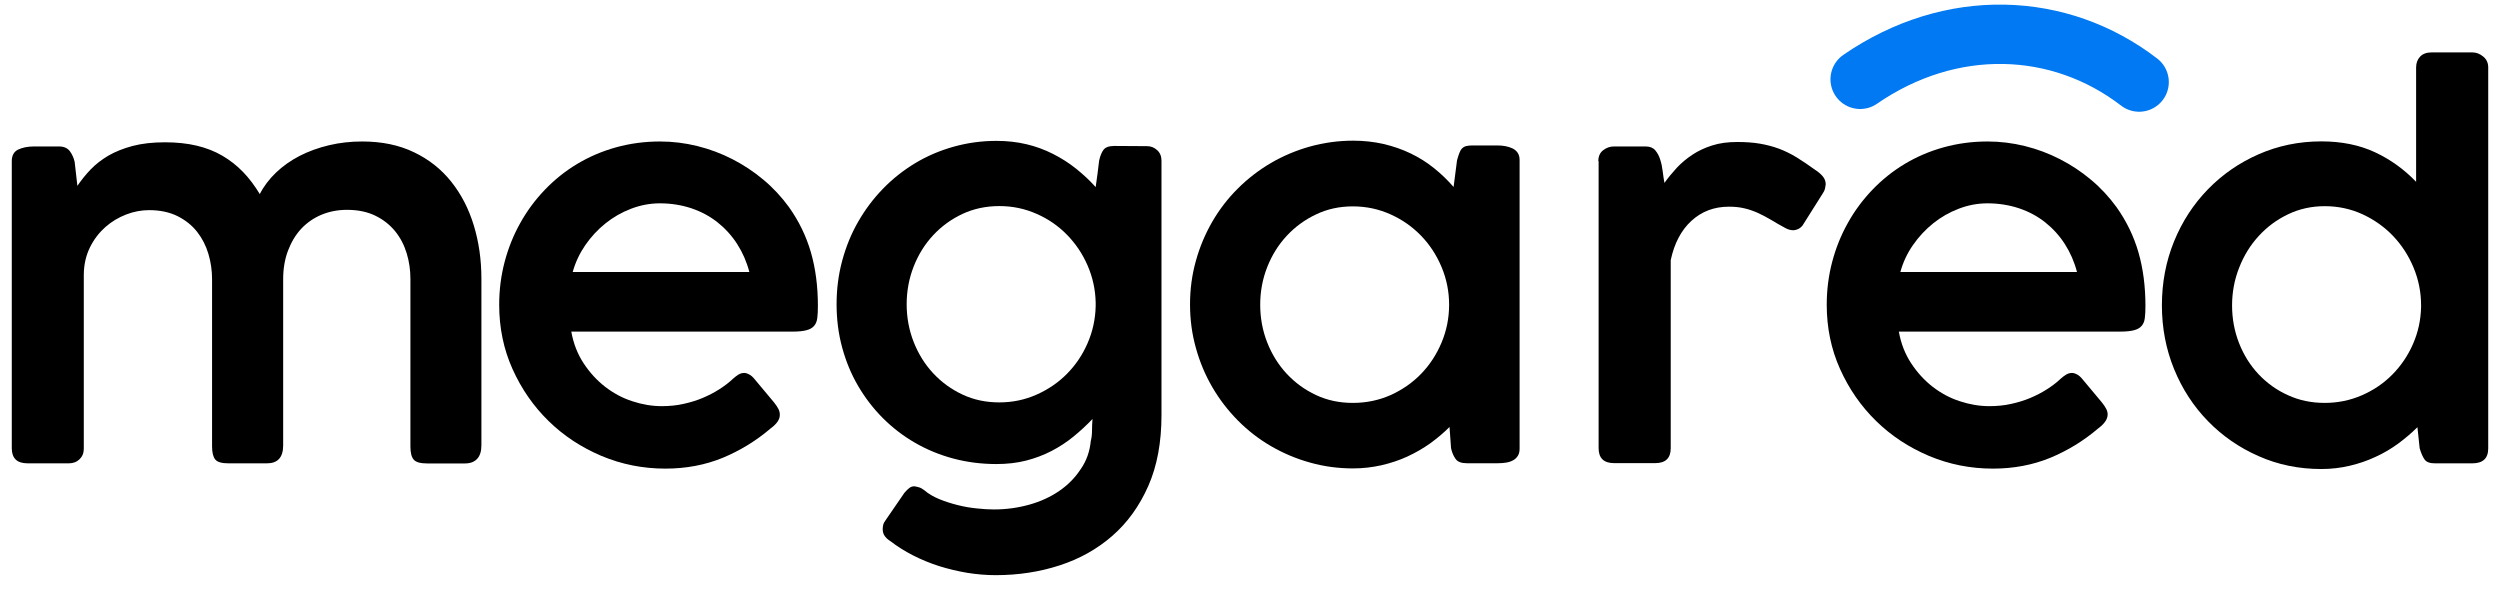
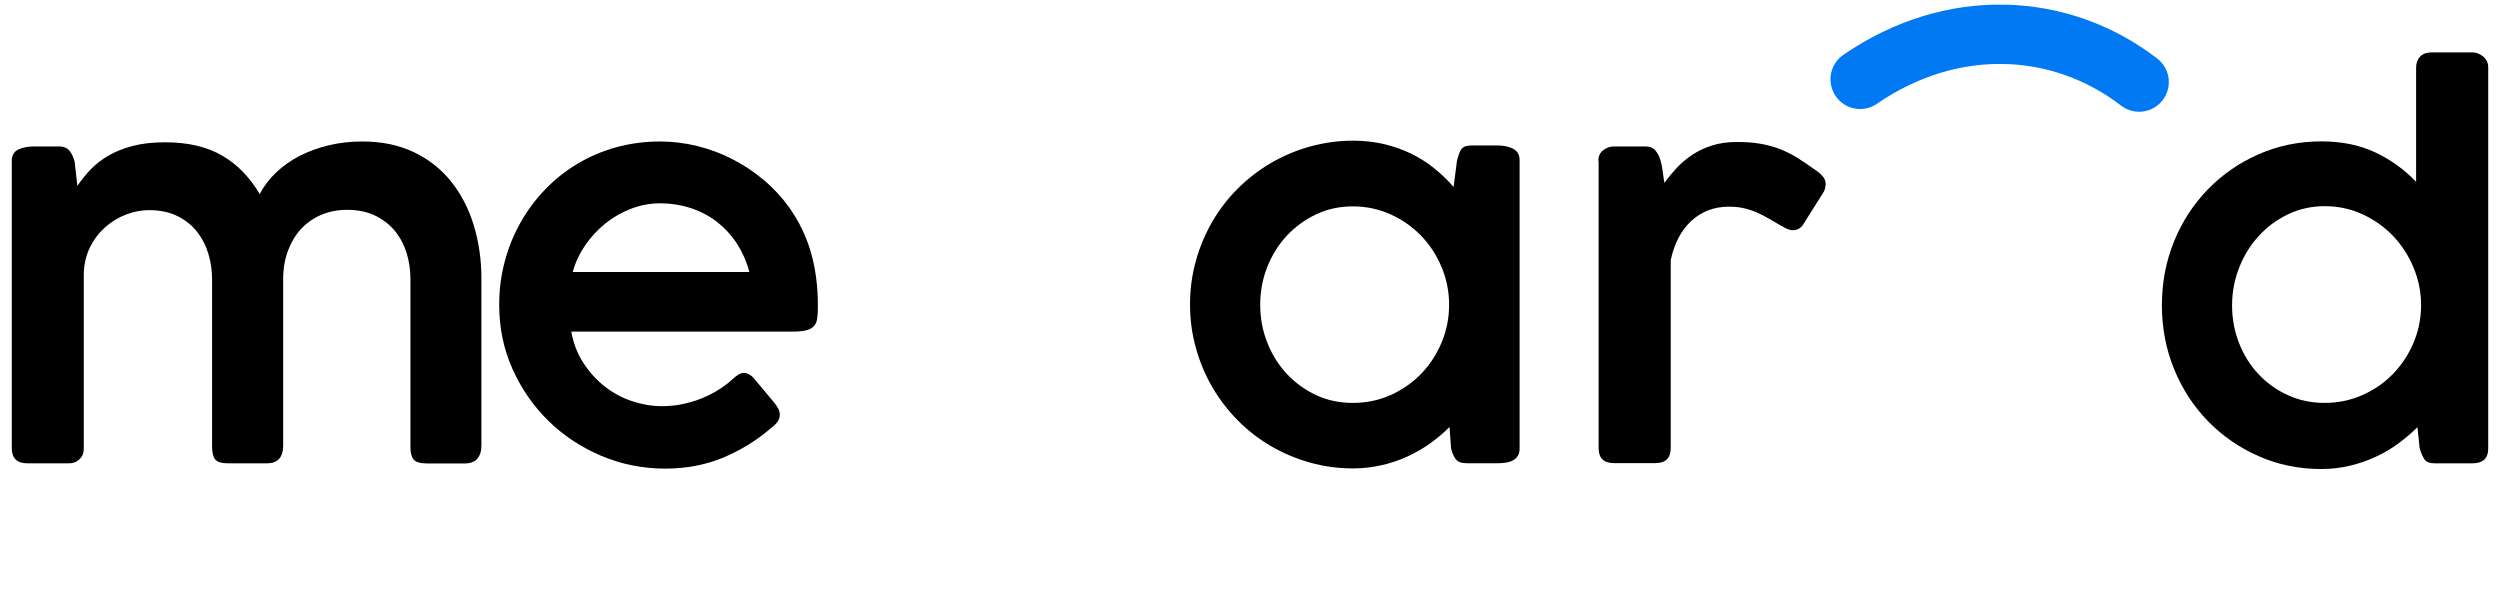
<svg xmlns="http://www.w3.org/2000/svg" version="1.1" id="Capa_1" x="0px" y="0px" width="246.15px" height="60px" viewBox="0 0 246.15 60" xml:space="preserve">
  <g>
    <path d="M1.78,14.73c0.42-0.2,0.94-0.31,1.56-0.31h2.48c0.47,0,0.83,0.16,1.06,0.47c0.23,0.31,0.38,0.66,0.47,1.04l0.27,2.37   c0.38-0.56,0.81-1.1,1.3-1.61s1.08-0.97,1.76-1.37c0.68-0.39,1.47-0.71,2.38-0.95c0.91-0.24,1.97-0.36,3.18-0.36   c1.15,0,2.19,0.11,3.12,0.33c0.93,0.22,1.78,0.55,2.53,0.99c0.75,0.44,1.43,0.97,2.04,1.6c0.61,0.63,1.15,1.36,1.65,2.18   c0.39-0.77,0.93-1.48,1.6-2.12c0.67-0.64,1.45-1.19,2.32-1.64c0.88-0.45,1.84-0.8,2.89-1.05c1.05-0.25,2.14-0.37,3.27-0.37   c1.93,0,3.63,0.35,5.1,1.06c1.47,0.7,2.69,1.67,3.67,2.9c0.98,1.23,1.72,2.66,2.22,4.3c0.5,1.64,0.75,3.39,0.75,5.26v16.39   c0,0.59-0.14,1.04-0.42,1.34c-0.28,0.3-0.68,0.45-1.2,0.45h-3.73c-0.66,0-1.09-0.12-1.31-0.37c-0.22-0.25-0.33-0.68-0.33-1.3V27.46   c0-0.87-0.12-1.71-0.37-2.53c-0.25-0.82-0.63-1.54-1.14-2.17c-0.52-0.63-1.16-1.14-1.94-1.52c-0.78-0.38-1.71-0.58-2.79-0.58   c-0.9,0-1.74,0.16-2.51,0.48c-0.77,0.32-1.43,0.78-1.99,1.37c-0.56,0.6-0.99,1.32-1.31,2.16c-0.32,0.84-0.48,1.78-0.48,2.81v16.37   c0,1.18-0.53,1.77-1.6,1.77H22.5c-0.66,0-1.09-0.12-1.3-0.37c-0.21-0.25-0.32-0.68-0.32-1.3V27.49c0-0.85-0.12-1.68-0.36-2.49   c-0.24-0.81-0.61-1.53-1.11-2.17c-0.5-0.64-1.14-1.15-1.93-1.55c-0.79-0.39-1.72-0.59-2.8-0.59c-0.75,0-1.51,0.14-2.26,0.43   c-0.75,0.29-1.44,0.7-2.05,1.24c-0.61,0.54-1.12,1.2-1.51,1.99c-0.39,0.79-0.6,1.68-0.61,2.68v17.15c0,0.43-0.14,0.77-0.42,1.04   c-0.28,0.27-0.63,0.4-1.06,0.4H2.73c-0.54,0-0.94-0.13-1.19-0.38c-0.25-0.25-0.38-0.62-0.38-1.09V15.87   C1.16,15.32,1.36,14.94,1.78,14.73z" />
    <path d="M75.88,42.18c-1.44,1.23-3.02,2.19-4.73,2.9c-1.71,0.7-3.59,1.06-5.64,1.06c-2.21,0-4.31-0.42-6.29-1.25   c-1.98-0.84-3.72-1.98-5.21-3.44c-1.49-1.46-2.67-3.16-3.55-5.12c-0.88-1.96-1.31-4.07-1.31-6.33c0-1.46,0.18-2.87,0.54-4.23   c0.36-1.36,0.87-2.63,1.54-3.82c0.66-1.19,1.47-2.28,2.42-3.27c0.95-0.99,2.01-1.84,3.18-2.54c1.17-0.7,2.44-1.25,3.81-1.63   c1.37-0.38,2.81-0.58,4.34-0.58c1.24,0,2.47,0.15,3.68,0.45c1.21,0.3,2.36,0.73,3.45,1.29c1.09,0.56,2.11,1.23,3.06,2.03   c0.95,0.79,1.78,1.69,2.51,2.69c0.98,1.38,1.7,2.86,2.16,4.45c0.46,1.59,0.69,3.35,0.69,5.28c0,0.48-0.02,0.87-0.06,1.19   c-0.04,0.32-0.14,0.58-0.31,0.77c-0.16,0.2-0.41,0.34-0.74,0.43c-0.33,0.09-0.79,0.14-1.38,0.14H56.25   c0.21,1.18,0.62,2.22,1.22,3.13c0.6,0.91,1.31,1.68,2.12,2.31c0.82,0.63,1.71,1.11,2.68,1.42c0.97,0.32,1.93,0.48,2.9,0.48   c0.74,0,1.45-0.07,2.12-0.22c0.68-0.15,1.31-0.34,1.9-0.59c0.59-0.25,1.13-0.53,1.63-0.85c0.5-0.32,0.94-0.65,1.31-1   c0-0.02,0.01-0.02,0.02-0.02c0.2-0.18,0.38-0.32,0.56-0.43c0.18-0.11,0.37-0.16,0.56-0.16c0.15,0,0.32,0.05,0.5,0.15   c0.19,0.1,0.37,0.26,0.55,0.49c0.44,0.54,0.82,0.99,1.13,1.35c0.31,0.36,0.56,0.66,0.76,0.91c0.2,0.25,0.34,0.46,0.43,0.64   c0.09,0.18,0.14,0.36,0.14,0.54C76.81,41.27,76.5,41.72,75.88,42.18z M64.97,20.02c-0.97,0-1.91,0.18-2.83,0.53   c-0.92,0.35-1.76,0.83-2.52,1.44c-0.76,0.61-1.42,1.32-1.99,2.14c-0.56,0.82-0.98,1.7-1.24,2.65h17.39c-0.26-1-0.66-1.91-1.19-2.74   c-0.53-0.83-1.18-1.54-1.93-2.14c-0.75-0.6-1.61-1.06-2.58-1.39C67.12,20.19,66.08,20.02,64.97,20.02z" />
-     <path d="M107.4,43.41c0.08-0.29,0.12-0.64,0.12-1.04c0-0.4,0.02-0.77,0.05-1.12c-0.59,0.62-1.22,1.2-1.88,1.74   c-0.66,0.54-1.38,1.01-2.15,1.41c-0.77,0.4-1.61,0.72-2.51,0.95c-0.9,0.23-1.88,0.34-2.92,0.34c-1.47,0-2.89-0.18-4.24-0.54   c-1.35-0.36-2.61-0.88-3.77-1.55c-1.16-0.67-2.22-1.48-3.17-2.43c-0.95-0.95-1.76-2.01-2.44-3.17c-0.68-1.16-1.2-2.42-1.57-3.78   c-0.37-1.36-0.55-2.78-0.55-4.27c0-1.47,0.18-2.9,0.55-4.27c0.37-1.38,0.89-2.66,1.57-3.84c0.68-1.19,1.49-2.27,2.44-3.25   c0.95-0.98,2.01-1.82,3.17-2.52c1.16-0.7,2.42-1.24,3.77-1.62c1.35-0.38,2.76-0.58,4.24-0.58c1.05,0,2.03,0.11,2.96,0.33   c0.93,0.22,1.79,0.54,2.6,0.95c0.81,0.41,1.57,0.89,2.27,1.45c0.7,0.56,1.35,1.16,1.94,1.82c0.07-0.44,0.13-0.88,0.18-1.3   c0.06-0.43,0.11-0.86,0.16-1.3c0.1-0.46,0.24-0.81,0.43-1.07c0.19-0.25,0.54-0.38,1.07-0.38c0.54,0,1.08,0,1.61,0.01   c0.53,0.01,1.07,0.01,1.61,0.01c0.38,0,0.71,0.13,0.99,0.39c0.29,0.26,0.43,0.61,0.43,1.03V16v24.86c0,2.69-0.43,5.02-1.3,6.99   c-0.87,1.97-2.05,3.61-3.54,4.91c-1.49,1.3-3.22,2.27-5.2,2.91c-1.97,0.64-4.07,0.96-6.28,0.96c-0.93,0-1.87-0.08-2.81-0.23   c-0.94-0.16-1.86-0.38-2.76-0.66c-0.9-0.29-1.76-0.64-2.58-1.06c-0.82-0.42-1.56-0.89-2.24-1.41c-0.21-0.13-0.39-0.29-0.53-0.48   c-0.14-0.19-0.21-0.42-0.21-0.7c0-0.13,0.02-0.27,0.05-0.41c0.03-0.14,0.11-0.3,0.25-0.48l1.84-2.68c0.18-0.21,0.34-0.37,0.49-0.48   c0.15-0.11,0.31-0.16,0.49-0.16c0.13,0.02,0.28,0.05,0.45,0.1c0.17,0.05,0.35,0.15,0.53,0.29c0.39,0.34,0.88,0.63,1.46,0.87   c0.58,0.24,1.19,0.43,1.82,0.59c0.63,0.16,1.26,0.27,1.89,0.33c0.63,0.07,1.19,0.1,1.68,0.1c1.21,0,2.37-0.16,3.48-0.47   c1.11-0.31,2.09-0.76,2.95-1.35c0.86-0.59,1.56-1.3,2.11-2.14C106.98,45.38,107.3,44.44,107.4,43.41z M89.27,29.95   c0,1.31,0.23,2.55,0.69,3.72c0.46,1.17,1.1,2.2,1.92,3.08c0.82,0.88,1.78,1.58,2.89,2.1s2.31,0.77,3.62,0.77   c1.29,0,2.51-0.25,3.66-0.76c1.15-0.51,2.15-1.19,3-2.05c0.85-0.86,1.53-1.86,2.03-3.01c0.5-1.15,0.77-2.36,0.8-3.64v-0.39   c-0.03-1.28-0.3-2.49-0.8-3.64c-0.5-1.15-1.18-2.15-2.03-3.02c-0.85-0.87-1.85-1.56-3-2.06c-1.15-0.51-2.37-0.76-3.66-0.76   c-1.31,0-2.52,0.26-3.62,0.77c-1.11,0.52-2.07,1.22-2.89,2.1c-0.82,0.88-1.46,1.91-1.92,3.08C89.5,27.42,89.27,28.66,89.27,29.95z" />
    <path d="M149.62,44.17c0,0.29-0.06,0.54-0.18,0.72c-0.12,0.19-0.28,0.34-0.48,0.44c-0.2,0.11-0.42,0.18-0.68,0.22   c-0.25,0.04-0.52,0.06-0.8,0.06h-3.07c-0.52,0-0.89-0.14-1.09-0.42c-0.2-0.28-0.36-0.63-0.45-1.06l-0.15-2.09   c-0.57,0.57-1.21,1.11-1.9,1.61c-0.7,0.5-1.45,0.93-2.25,1.3c-0.8,0.37-1.65,0.65-2.56,0.86c-0.9,0.2-1.83,0.31-2.78,0.31   c-1.47,0-2.89-0.19-4.26-0.58c-1.37-0.38-2.65-0.93-3.84-1.62c-1.2-0.7-2.28-1.54-3.25-2.52c-0.97-0.98-1.81-2.07-2.51-3.27   c-0.7-1.2-1.24-2.48-1.62-3.86c-0.39-1.38-0.58-2.81-0.58-4.3c0-1.49,0.19-2.92,0.58-4.3c0.38-1.38,0.93-2.66,1.62-3.86   c0.7-1.2,1.53-2.28,2.51-3.25c0.97-0.97,2.06-1.81,3.25-2.51c1.2-0.7,2.48-1.24,3.84-1.62c1.37-0.38,2.79-0.58,4.26-0.58   c1.05,0,2.05,0.11,3,0.33c0.95,0.22,1.84,0.53,2.67,0.93c0.83,0.4,1.59,0.88,2.3,1.45c0.7,0.56,1.34,1.18,1.92,1.85l0.34-2.63   c0.08-0.29,0.16-0.54,0.23-0.72c0.07-0.19,0.16-0.34,0.27-0.45c0.11-0.11,0.24-0.19,0.41-0.23c0.16-0.04,0.37-0.06,0.61-0.06h2.46   c0.26,0,0.52,0.02,0.79,0.07c0.26,0.05,0.5,0.13,0.71,0.23c0.21,0.11,0.38,0.25,0.5,0.44c0.12,0.19,0.18,0.42,0.18,0.7V44.17z    M124.08,30c0,1.31,0.23,2.55,0.69,3.72c0.46,1.17,1.1,2.2,1.92,3.08c0.82,0.88,1.78,1.58,2.89,2.1c1.11,0.52,2.31,0.77,3.62,0.77   c1.33,0,2.57-0.26,3.72-0.77c1.15-0.52,2.16-1.22,3.01-2.1c0.85-0.88,1.52-1.91,2.01-3.08c0.49-1.17,0.74-2.41,0.74-3.72   c0-1.29-0.25-2.53-0.74-3.7c-0.49-1.17-1.16-2.2-2.01-3.08c-0.85-0.88-1.85-1.59-3.01-2.11c-1.15-0.52-2.39-0.79-3.72-0.79   c-1.31,0-2.52,0.26-3.62,0.79c-1.11,0.52-2.07,1.23-2.89,2.11c-0.82,0.88-1.46,1.91-1.92,3.08C124.31,27.47,124.08,28.7,124.08,30z   " />
    <path d="M157.37,15.87c0-0.47,0.16-0.84,0.48-1.08c0.32-0.25,0.67-0.37,1.05-0.37h3.13c0.41,0,0.72,0.12,0.94,0.37   c0.21,0.25,0.38,0.55,0.49,0.91c0.12,0.36,0.2,0.75,0.25,1.17c0.05,0.42,0.11,0.8,0.17,1.14c0.36-0.51,0.77-1,1.22-1.49   c0.45-0.48,0.96-0.91,1.54-1.29c0.57-0.38,1.22-0.68,1.94-0.91c0.72-0.23,1.54-0.34,2.46-0.34c0.82,0,1.56,0.05,2.21,0.16   c0.65,0.11,1.28,0.27,1.88,0.49c0.6,0.22,1.18,0.51,1.76,0.86c0.57,0.35,1.19,0.77,1.84,1.24c0.28,0.18,0.52,0.38,0.72,0.61   c0.2,0.23,0.31,0.5,0.31,0.81c-0.02,0.13-0.04,0.27-0.07,0.42c-0.03,0.15-0.1,0.29-0.2,0.44l-2.01,3.19   c-0.13,0.16-0.28,0.28-0.45,0.36c-0.17,0.07-0.32,0.11-0.45,0.11c-0.26,0-0.52-0.07-0.76-0.2c-0.54-0.29-1.03-0.57-1.47-0.84   c-0.44-0.26-0.88-0.49-1.3-0.68c-0.43-0.19-0.86-0.34-1.31-0.44c-0.45-0.11-0.95-0.16-1.51-0.16c-1.46,0-2.69,0.47-3.7,1.4   c-1.01,0.93-1.68,2.22-2.03,3.86v18.52c0,0.98-0.51,1.47-1.53,1.47h-4.04c-1.02,0-1.53-0.49-1.53-1.47V15.87z" />
-     <path d="M206.59,42.18c-1.44,1.23-3.02,2.19-4.73,2.9c-1.71,0.7-3.59,1.06-5.64,1.06c-2.21,0-4.31-0.42-6.29-1.25   c-1.98-0.84-3.72-1.98-5.21-3.44c-1.49-1.46-2.67-3.16-3.55-5.12c-0.88-1.96-1.31-4.07-1.31-6.33c0-1.46,0.18-2.87,0.54-4.23   c0.36-1.36,0.87-2.63,1.54-3.82c0.66-1.19,1.47-2.28,2.42-3.27c0.95-0.99,2.01-1.84,3.18-2.54c1.17-0.7,2.44-1.25,3.81-1.63   c1.37-0.38,2.81-0.58,4.34-0.58c1.24,0,2.47,0.15,3.68,0.45c1.21,0.3,2.36,0.73,3.45,1.29c1.09,0.56,2.11,1.23,3.06,2.03   c0.95,0.79,1.78,1.69,2.51,2.69c0.98,1.38,1.7,2.86,2.16,4.45c0.46,1.59,0.69,3.35,0.69,5.28c0,0.48-0.02,0.87-0.06,1.19   c-0.04,0.32-0.14,0.58-0.31,0.77c-0.16,0.2-0.41,0.34-0.74,0.43c-0.33,0.09-0.79,0.14-1.38,0.14h-21.79   c0.21,1.18,0.62,2.22,1.22,3.13c0.6,0.91,1.31,1.68,2.12,2.31c0.82,0.63,1.71,1.11,2.68,1.42c0.97,0.32,1.93,0.48,2.9,0.48   c0.74,0,1.45-0.07,2.13-0.22c0.68-0.15,1.31-0.34,1.9-0.59c0.59-0.25,1.13-0.53,1.63-0.85c0.5-0.32,0.94-0.65,1.31-1   c0-0.02,0.01-0.02,0.02-0.02c0.2-0.18,0.38-0.32,0.57-0.43c0.18-0.11,0.37-0.16,0.57-0.16c0.15,0,0.32,0.05,0.5,0.15   c0.19,0.1,0.37,0.26,0.55,0.49c0.44,0.54,0.82,0.99,1.13,1.35c0.31,0.36,0.56,0.66,0.76,0.91c0.2,0.25,0.34,0.46,0.43,0.64   c0.09,0.18,0.14,0.36,0.14,0.54C207.52,41.27,207.21,41.72,206.59,42.18z M195.68,20.02c-0.97,0-1.91,0.18-2.82,0.53   c-0.92,0.35-1.76,0.83-2.52,1.44c-0.76,0.61-1.42,1.32-1.99,2.14c-0.57,0.82-0.98,1.7-1.24,2.65h17.39c-0.26-1-0.66-1.91-1.19-2.74   c-0.53-0.83-1.18-1.54-1.93-2.14c-0.75-0.6-1.61-1.06-2.58-1.39C197.83,20.19,196.8,20.02,195.68,20.02z" />
    <path d="M238.02,42.06c-0.57,0.57-1.21,1.11-1.9,1.62c-0.7,0.51-1.44,0.95-2.24,1.31c-0.79,0.37-1.64,0.66-2.53,0.87   c-0.89,0.21-1.82,0.32-2.79,0.32c-2.21,0-4.27-0.42-6.18-1.27c-1.91-0.84-3.57-1.99-4.99-3.45c-1.42-1.46-2.53-3.16-3.33-5.12   c-0.8-1.96-1.2-4.05-1.2-6.28c0-2.24,0.4-4.34,1.2-6.3c0.8-1.96,1.91-3.66,3.33-5.12c1.42-1.46,3.08-2.61,4.99-3.45   c1.91-0.84,3.97-1.27,6.18-1.27c2,0,3.76,0.36,5.28,1.07c1.52,0.71,2.87,1.68,4.05,2.91V6.64c0-0.43,0.13-0.78,0.39-1.06   c0.26-0.28,0.64-0.42,1.13-0.42h4.03c0.38,0,0.73,0.14,1.06,0.41c0.33,0.27,0.49,0.63,0.49,1.07v37.51c0,0.98-0.52,1.47-1.57,1.47   h-3.68c-0.49,0-0.83-0.12-1.01-0.37c-0.18-0.25-0.34-0.61-0.49-1.11L238.02,42.06z M219.77,30.07c0,1.31,0.23,2.55,0.69,3.72   c0.46,1.17,1.1,2.19,1.92,3.06c0.82,0.87,1.78,1.56,2.89,2.06c1.11,0.51,2.31,0.76,3.62,0.76c1.29,0,2.51-0.25,3.66-0.75   c1.15-0.5,2.15-1.18,3-2.04c0.85-0.86,1.53-1.86,2.03-3c0.5-1.14,0.77-2.35,0.8-3.65v-0.17c0-1.29-0.25-2.53-0.74-3.71   c-0.49-1.18-1.16-2.21-2.01-3.11c-0.85-0.89-1.85-1.6-3.01-2.14c-1.15-0.53-2.4-0.8-3.72-0.8c-1.31,0-2.52,0.27-3.62,0.8   c-1.11,0.53-2.07,1.24-2.89,2.14c-0.82,0.89-1.46,1.93-1.92,3.11C220,27.54,219.77,28.78,219.77,30.07z" />
    <path fill="none" stroke="#0079F2" stroke-width="5.843" stroke-linecap="round" stroke-linejoin="round" d="M183.15,7.81   c8.94-6.16,19.64-5.75,27.47,0.27" />
  </g>
</svg>